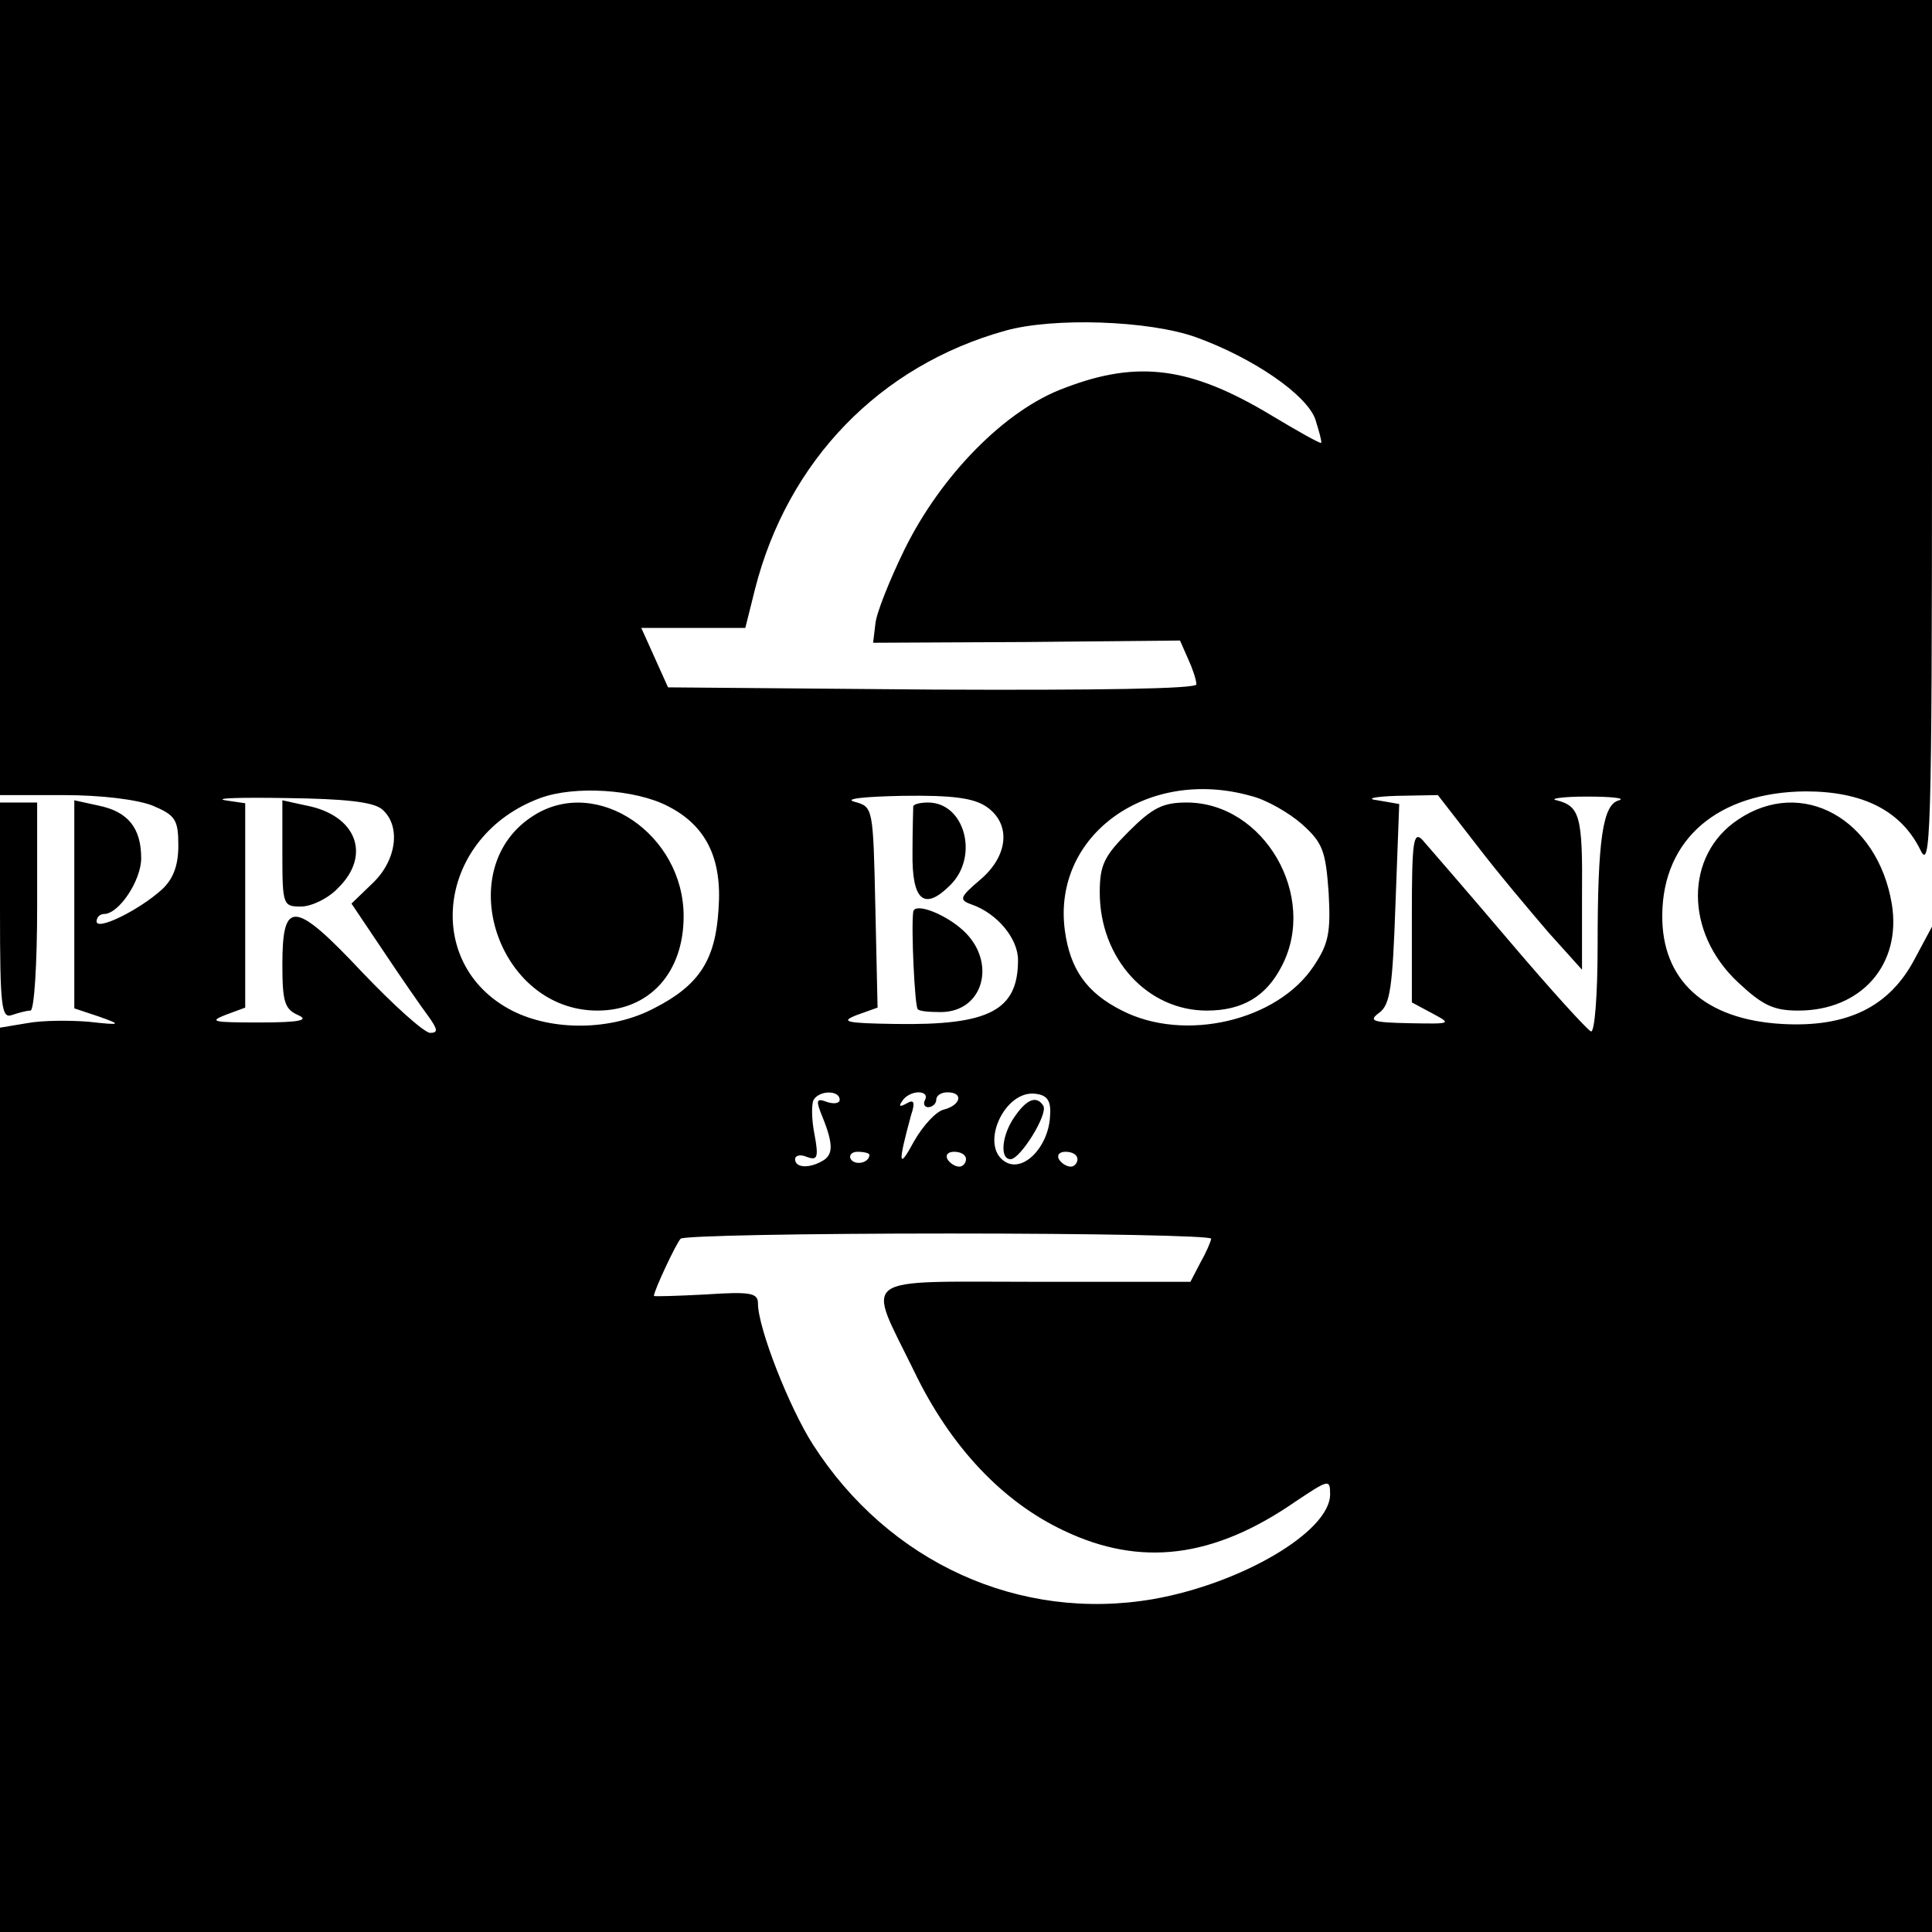
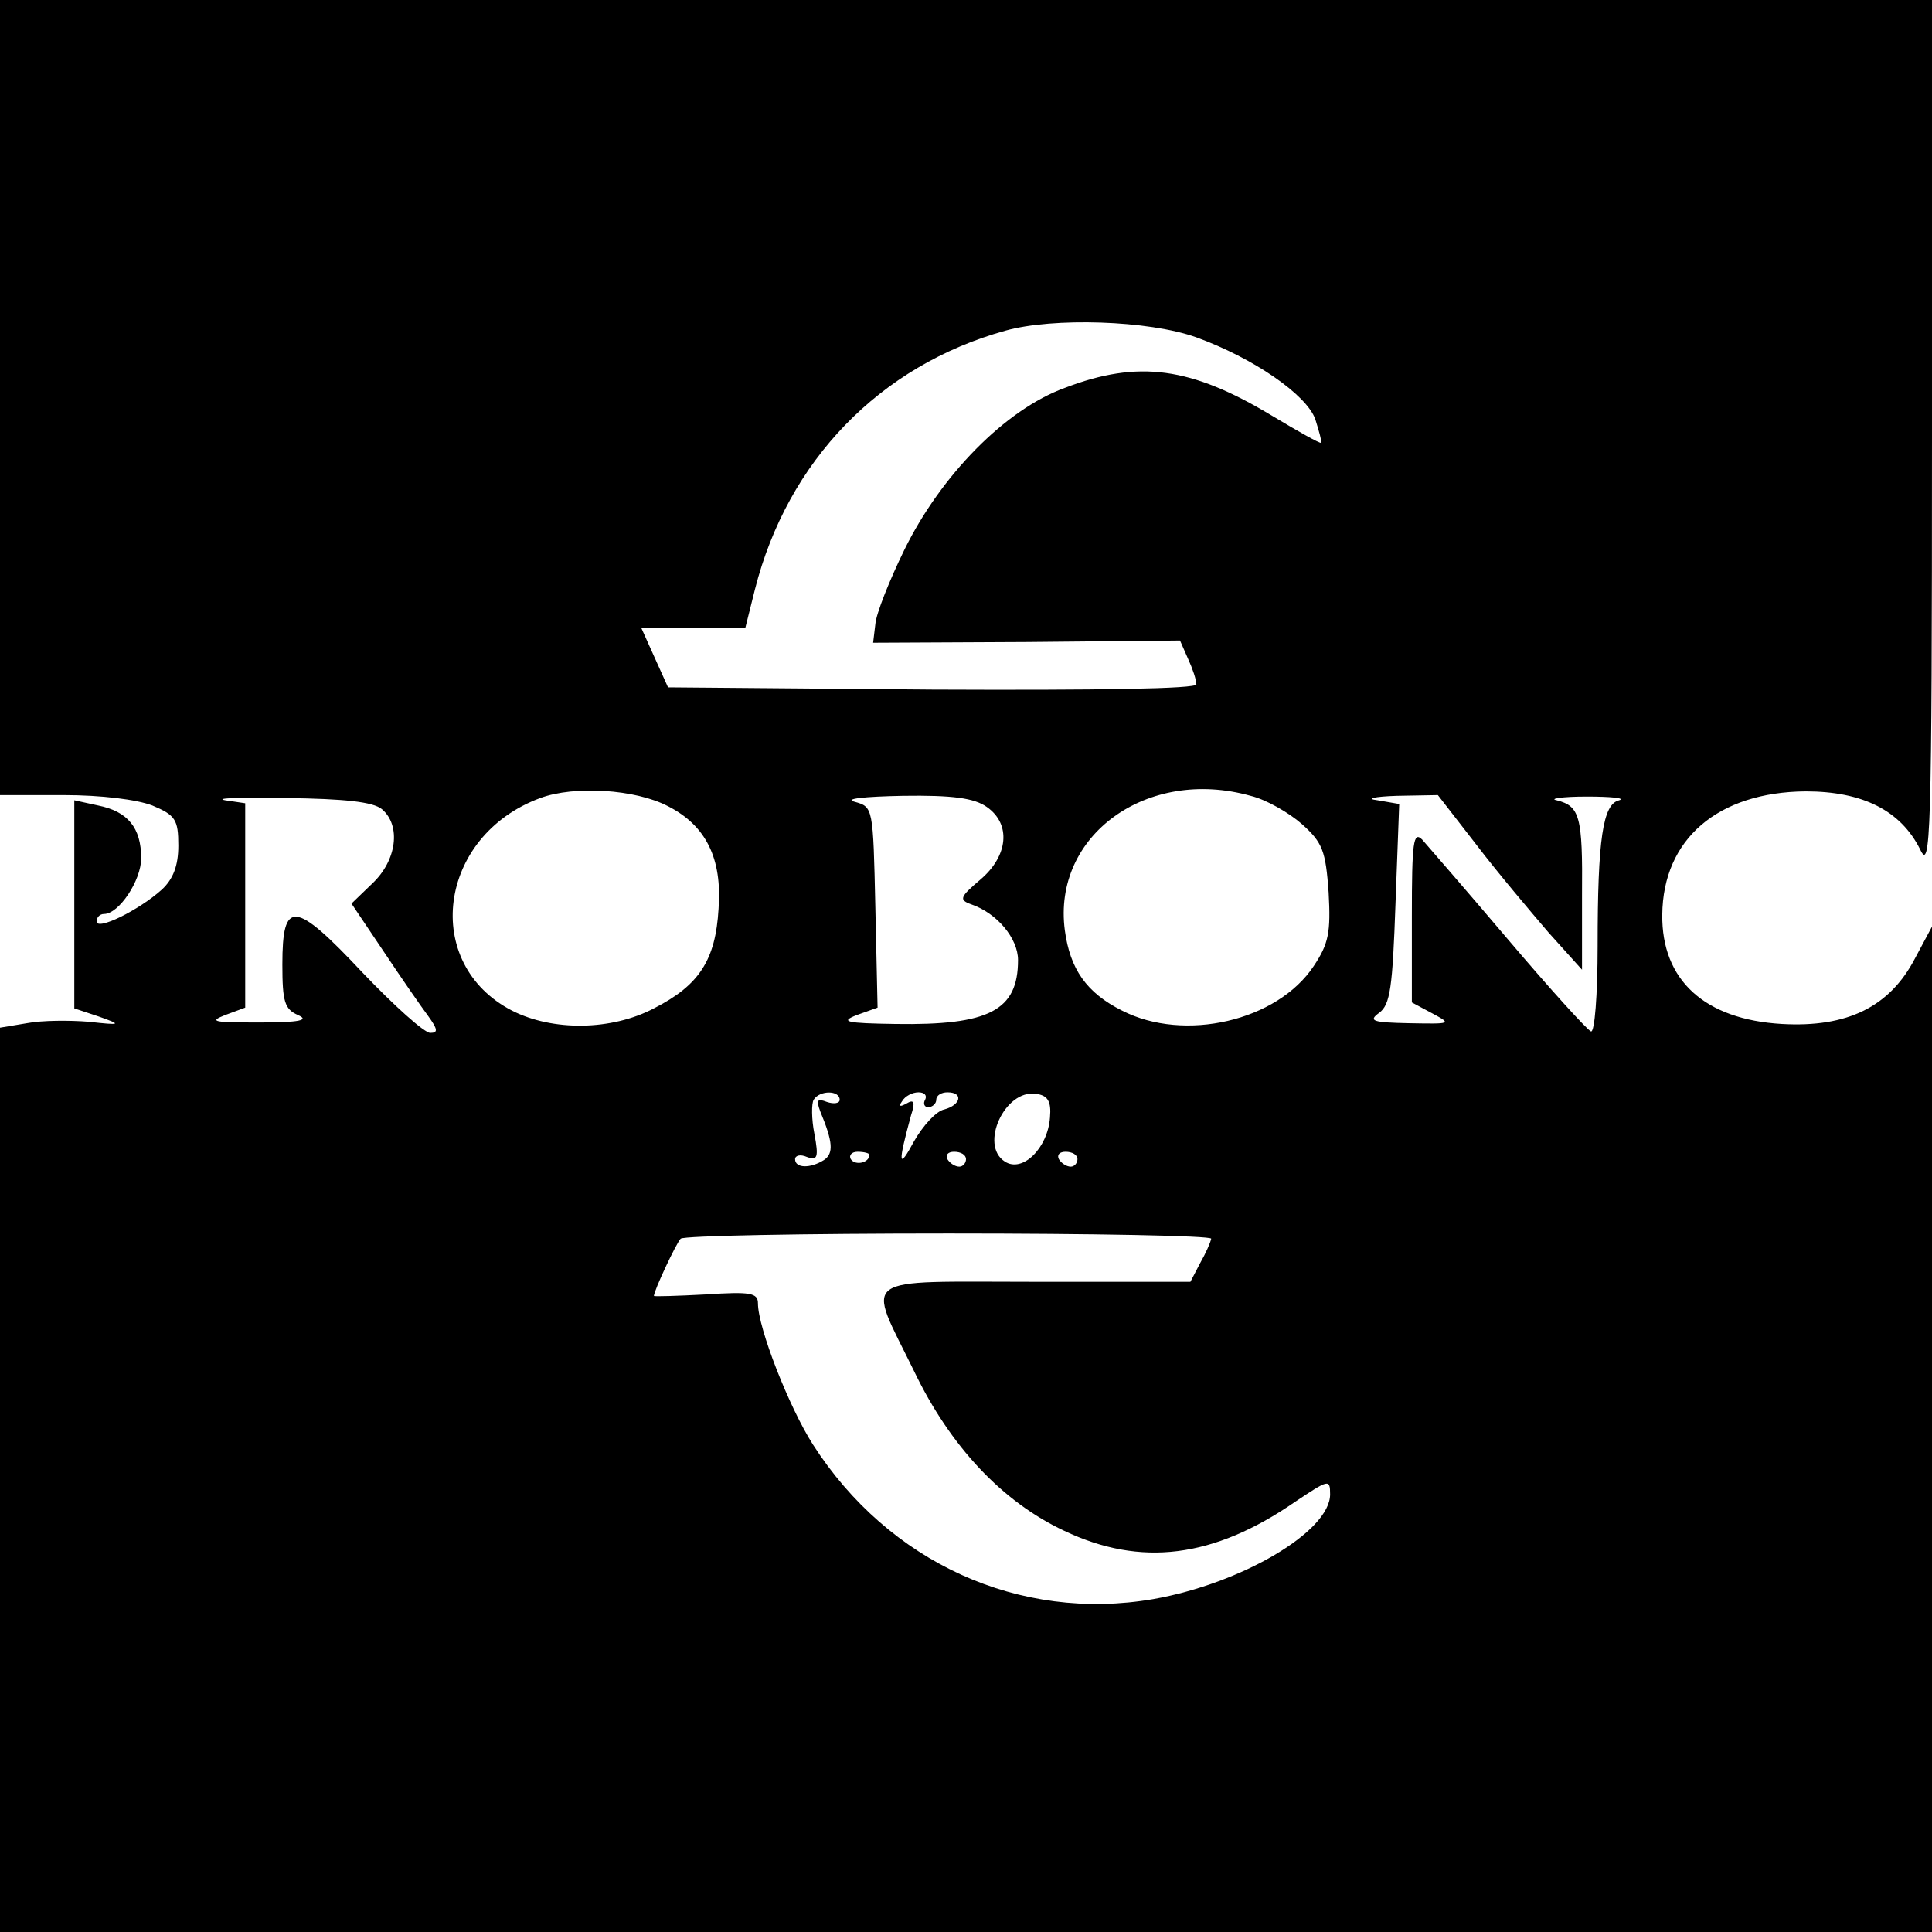
<svg xmlns="http://www.w3.org/2000/svg" version="1" width="346.667" height="346.667" viewBox="0 0 260 260">
  <path d="M0 53.5V107h8.5c5.2 0 9.9.6 12 1.4 3.1 1.3 3.5 1.9 3.5 5.4 0 2.7-.7 4.5-2.2 5.9-3.1 2.8-8.8 5.6-8.8 4.3 0-.5.4-1 1-1 2 0 5-4.5 5-7.5 0-4.1-1.8-6.3-5.8-7.1l-3.2-.7v28l3.3 1.1c3.1 1.1 3.1 1.2-1.4.7-2.5-.2-6.2-.2-8.3.2l-3.6.6V260h260V124.7l-2.3 4.3c-3.4 6.5-9.1 9.3-17.9 8.8-10.4-.6-16.2-5.9-16.1-14.7.1-10.2 7.5-16.5 19.3-16.6 7.7 0 12.8 2.6 15.4 7.8 1.4 3 1.6-1 1.6-55.6V0H0v53.5zm161-8.1c7.7 2.8 14.8 7.7 16 11 .5 1.6.9 3 .8 3.2-.2.1-3.2-1.6-6.7-3.7-10.8-6.5-17.9-7.5-27.8-3.7-8 2.9-16.7 11.8-21.6 21.8-2 4.1-3.8 8.6-3.9 10l-.3 2.5 20.6-.1 20.7-.2 1.1 2.5c.6 1.3 1.1 2.8 1.1 3.4 0 .6-13.2.8-35.5.7l-35.6-.3-1.8-4-1.8-4h14l1.3-5.2c4.4-17.3 16.8-30.1 33.7-34.8 6.4-1.8 19.3-1.4 25.7.9zm-71.1 63.1c5.1 2.6 7.3 7 6.8 13.8-.4 6.9-2.6 10.3-8.7 13.4-5.7 3-13.6 3.1-19.1.3-12.2-6.3-10-23.5 3.8-28.6 4.6-1.7 12.8-1.2 17.2 1.1zm78.4-1.4c2.1.5 5.2 2.3 6.9 3.8 2.8 2.5 3.2 3.6 3.6 9.2.3 5.4 0 6.9-2 9.9-4.9 7.4-17.4 10.3-25.8 6-4.8-2.4-7-5.6-7.7-10.8-1.7-12.8 11.1-22 25-18.1zm-116.9 1.8c2.6 2.2 2 6.9-1.3 10l-2.8 2.7 4.3 6.4c2.4 3.6 5.1 7.5 6 8.7 1.3 1.8 1.4 2.3.3 2.3-.8 0-4.9-3.7-9.1-8.1-9.2-9.8-10.8-9.9-10.8-1.1 0 5 .3 6 2.1 6.8 1.6.7.2 1-5.2 1-6.1 0-6.9-.1-4.6-1l2.7-1v-27.5l-2.7-.4c-1.6-.3 2.2-.4 8.3-.3 7.7.1 11.6.5 12.8 1.5zm81.4-.3c3.3 2.3 2.9 6.6-.9 9.8-2.7 2.3-2.9 2.7-1.2 3.3 3.5 1.2 6.3 4.6 6.3 7.5 0 6.8-3.9 8.8-16.5 8.6-6.7-.1-7.5-.3-5.2-1.2l2.8-1-.3-13.5c-.3-13.5-.3-13.5-2.8-14.2-1.5-.4 1.3-.7 6.5-.8 6.7-.1 9.6.3 11.3 1.5zm65.9 5.1c2.9 3.8 7.3 9 9.7 11.8l4.5 5v-10c.1-10.7-.3-12-3.4-12.8-1.1-.2.7-.5 4-.5s5.3.2 4.4.5c-2.2.5-2.9 5.2-2.9 19.6 0 6.6-.4 11.7-.9 11.5-.5-.2-5.5-5.7-11.1-12.3-5.6-6.6-10.9-12.7-11.6-13.5-1.2-1.2-1.4.3-1.4 10.3v11.6l2.8 1.5c2.6 1.4 2.5 1.4-3.1 1.3-5-.1-5.6-.3-4.1-1.4 1.5-1.1 1.8-3.4 2.2-14.7l.5-13.4-2.9-.5c-1.7-.2-.5-.5 2.6-.6l5.5-.1 5.2 6.7zM113 148c0 .5-.8.6-1.7.3-1.3-.5-1.5-.3-.9 1.3 1.7 4.1 1.8 5.6.5 6.5-1.9 1.2-3.9 1.1-3.9-.1 0-.5.7-.7 1.6-.3 1.4.5 1.6.1 1-3.1-.4-2-.4-4.1-.1-4.6.8-1.3 3.5-1.3 3.5 0zm11.5 0c-.3.5-.1 1 .4 1 .6 0 1.1-.5 1.1-1 0-.6.7-1 1.5-1 2.2 0 1.8 1.7-.4 2.3-1.1.2-2.9 2.2-4.1 4.3-2.1 3.9-2.2 3.1-.4-3.5.6-1.8.4-2.2-.6-1.6-.9.5-1.1.4-.6-.3.4-.7 1.4-1.2 2.2-1.2.8 0 1.2.4.9 1zm16.8 2.4c-.3 4.1-3.7 7.5-6.1 5.9-3.4-2.2 0-9.7 4.2-9.1 1.6.2 2.1 1 1.9 3.2zm-24.3 5c0 1.1-1.9 1.5-2.5.6-.3-.5.1-1 .9-1 .9 0 1.6.2 1.6.4zm13 .6c0 .5-.4 1-.9 1-.6 0-1.3-.5-1.6-1-.3-.6.1-1 .9-1 .9 0 1.6.4 1.6 1zm15 0c0 .5-.4 1-.9 1-.6 0-1.3-.5-1.6-1-.3-.6.1-1 .9-1 .9 0 1.6.4 1.6 1zm18 10.7c-.1.5-.7 1.9-1.5 3.3l-1.3 2.5h-20.9c-24.2 0-22.7-1.1-16.3 12 4.9 10.2 11.9 17.6 20.2 21.5 10.3 4.9 20.1 3.7 31.1-3.9 4.5-3 4.7-3.1 4.7-1 0 5-11.9 12-23.8 14.1-18 3.1-35.6-4.9-45.8-20.8-3.2-5-7.4-15.7-7.4-19 0-1.4-1-1.6-7-1.2-3.8.2-7 .3-7 .2 0-.7 3-7.1 3.6-7.7.4-.4 16.6-.7 36.1-.7 19.4 0 35.3.3 35.3.7z" />
-   <path d="M71.9 109.7c-11.3 7-5 26.3 8.5 26.3 7 0 11.6-5.1 11.6-12.7 0-11-11.6-18.9-20.1-13.6zM151.9 111.9c-3.3 3.3-3.9 4.5-3.9 8.2 0 8.9 6.4 15.9 14.4 15.9 4.8 0 8-1.9 10.1-6 4.9-9.4-2.4-22-12.8-22-3.2 0-4.6.7-7.8 3.9zM38 114.9c0 6.9.1 7.1 2.5 7.1 1.4 0 3.7-1.1 5-2.5 4.5-4.4 2.5-9.8-4.3-11.1l-3.2-.7v7.2zM122.9 108.5c0 .3-.1 3.1-.1 6.2-.1 6.6 1.6 7.9 5.1 4.4 3.9-3.9 1.9-11.1-3-11.1-1 0-1.9.2-2 .5zM122.9 122.7c-.3 2.1.2 12.7.6 13.1.2.3 1.6.4 3.1.4 5.8 0 7.6-6.8 3-11-2.4-2.2-6.5-3.8-6.7-2.5zM136.6 150.2c-1.8 2.5-2.1 5.8-.6 5.8 1.3 0 5.1-6.1 4.4-7.2-.9-1.4-2.2-.9-3.8 1.4zM0 122.6c0 12.9.2 14.5 1.6 14 .9-.3 2-.6 2.5-.6s.9-6.2.9-14v-14H0v14.6zM233.9 110.3c-7.2 4.8-7.2 15.2 0 21.9 3.3 3.1 4.8 3.8 8.1 3.8 8.5 0 13.9-6.2 12.6-14.3-1.9-11.5-12.1-17.2-20.7-11.4z" />
</svg>